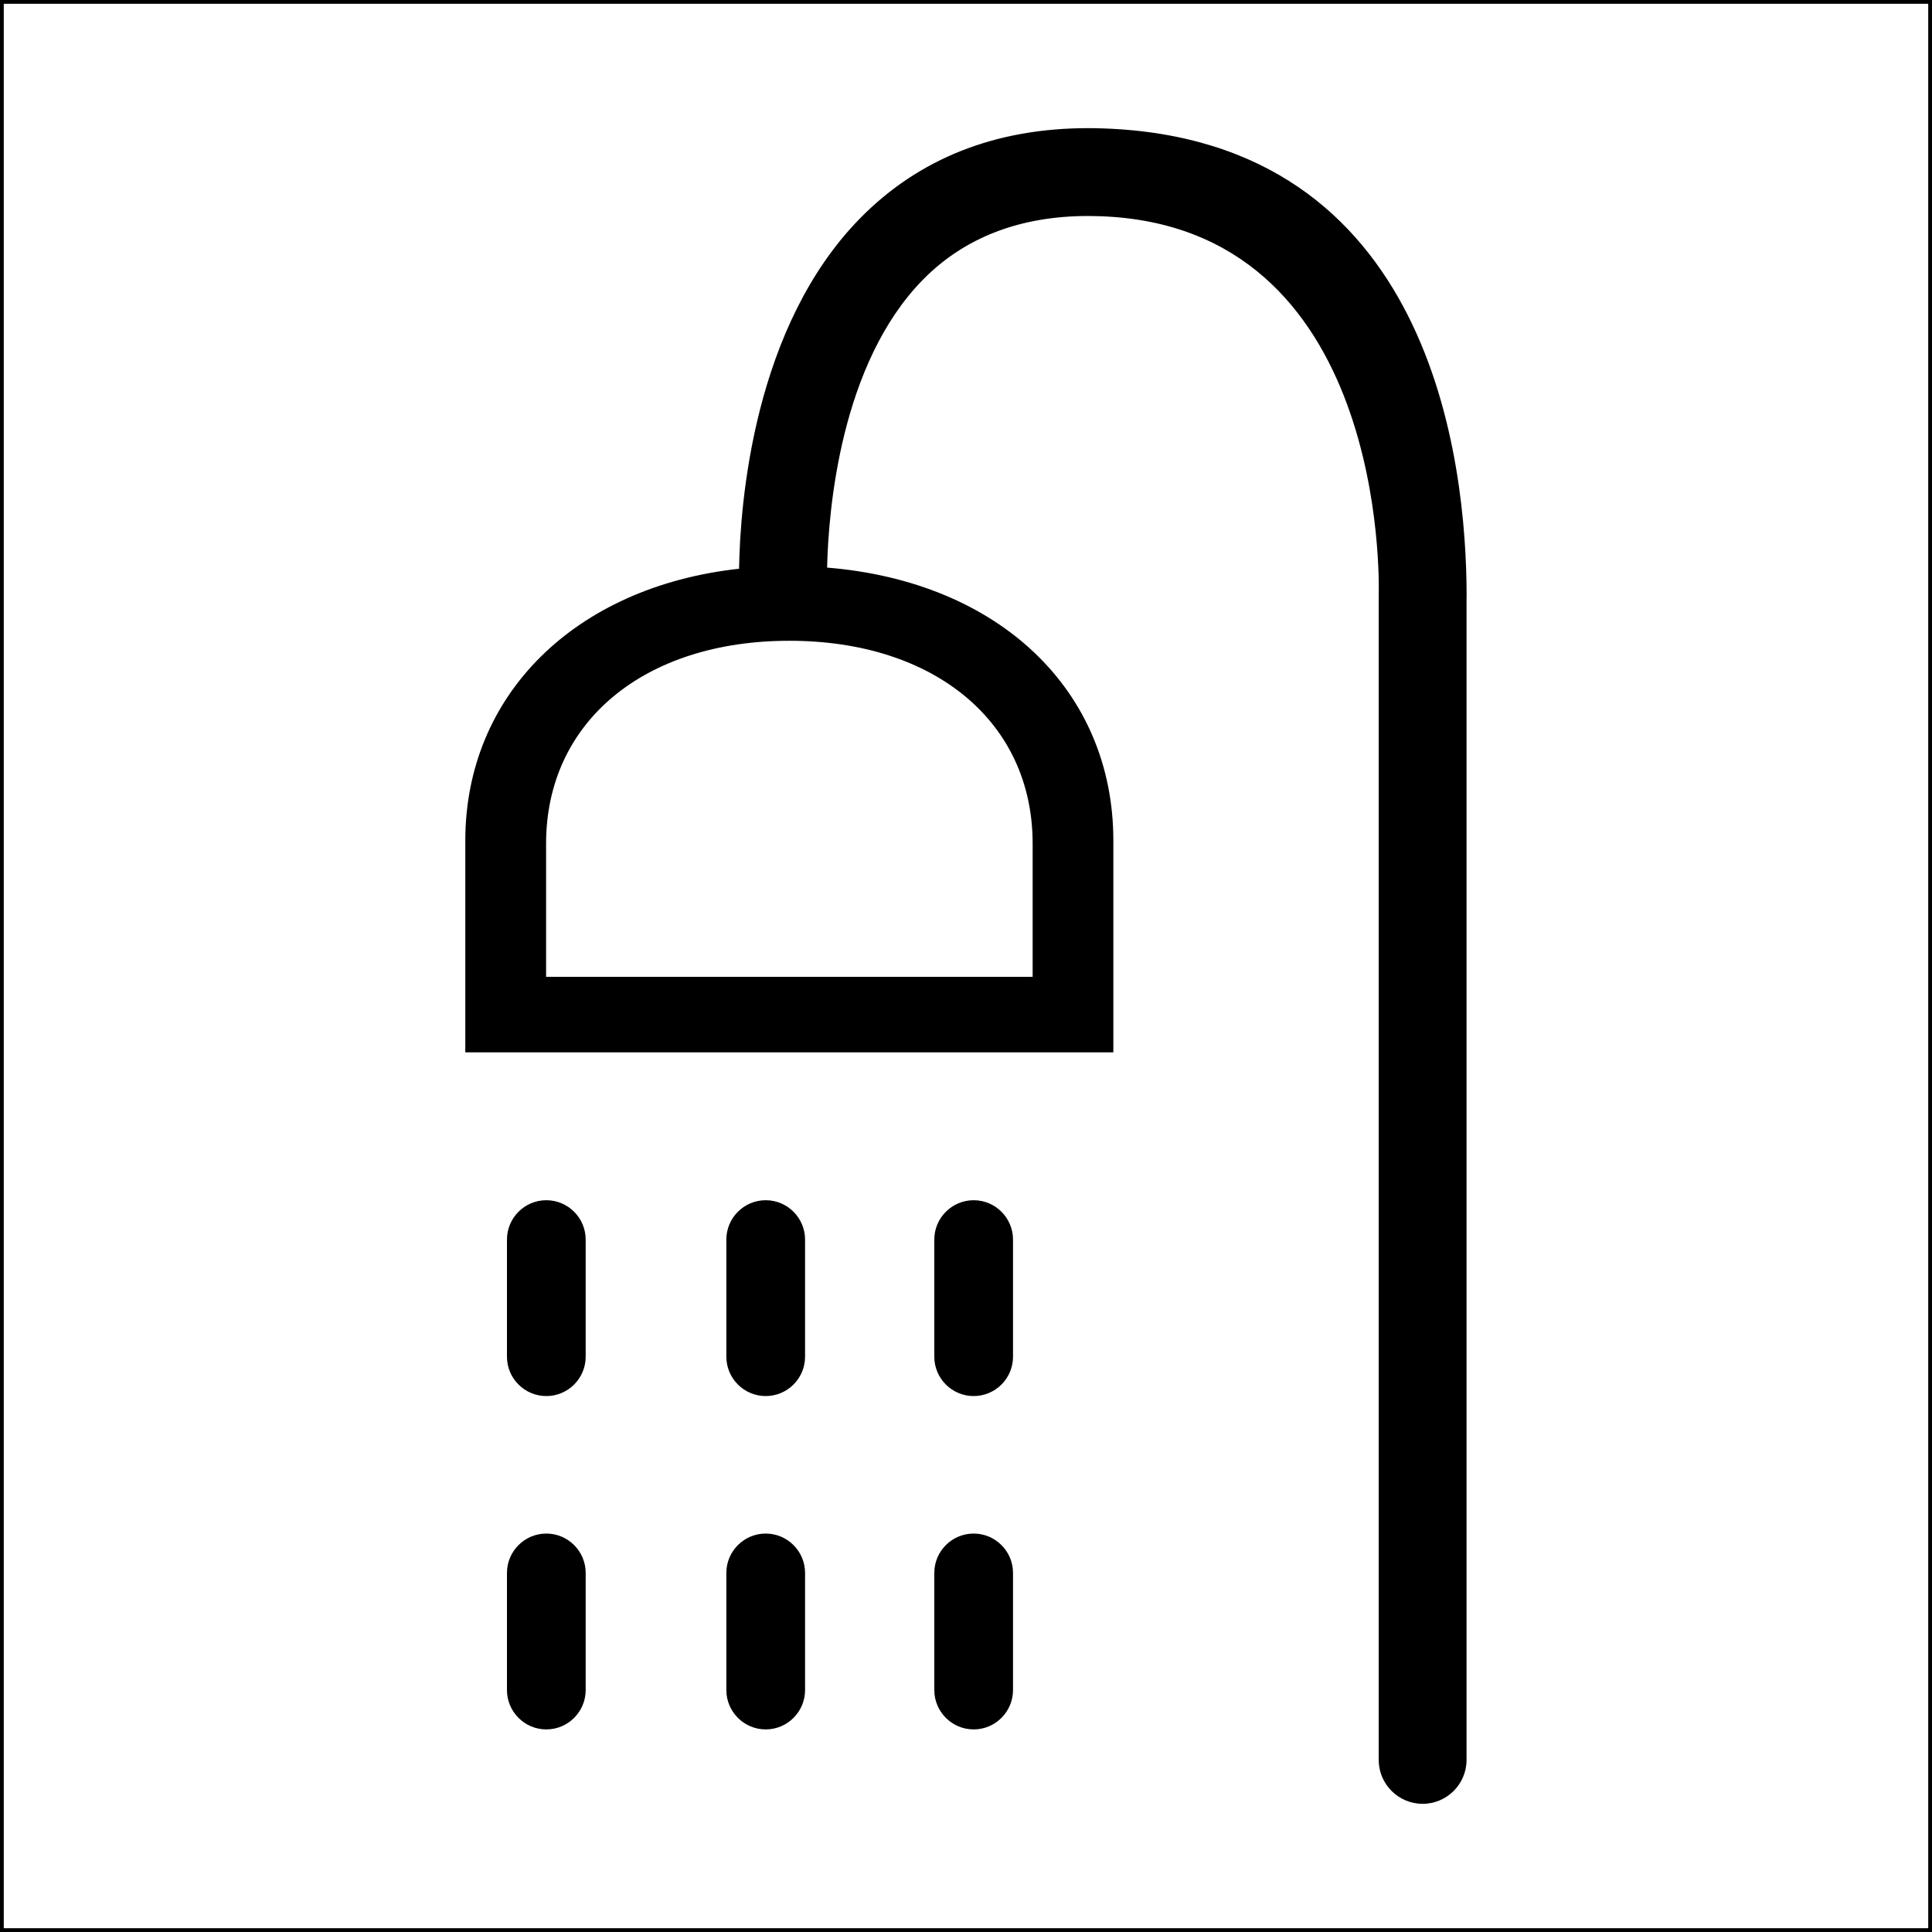
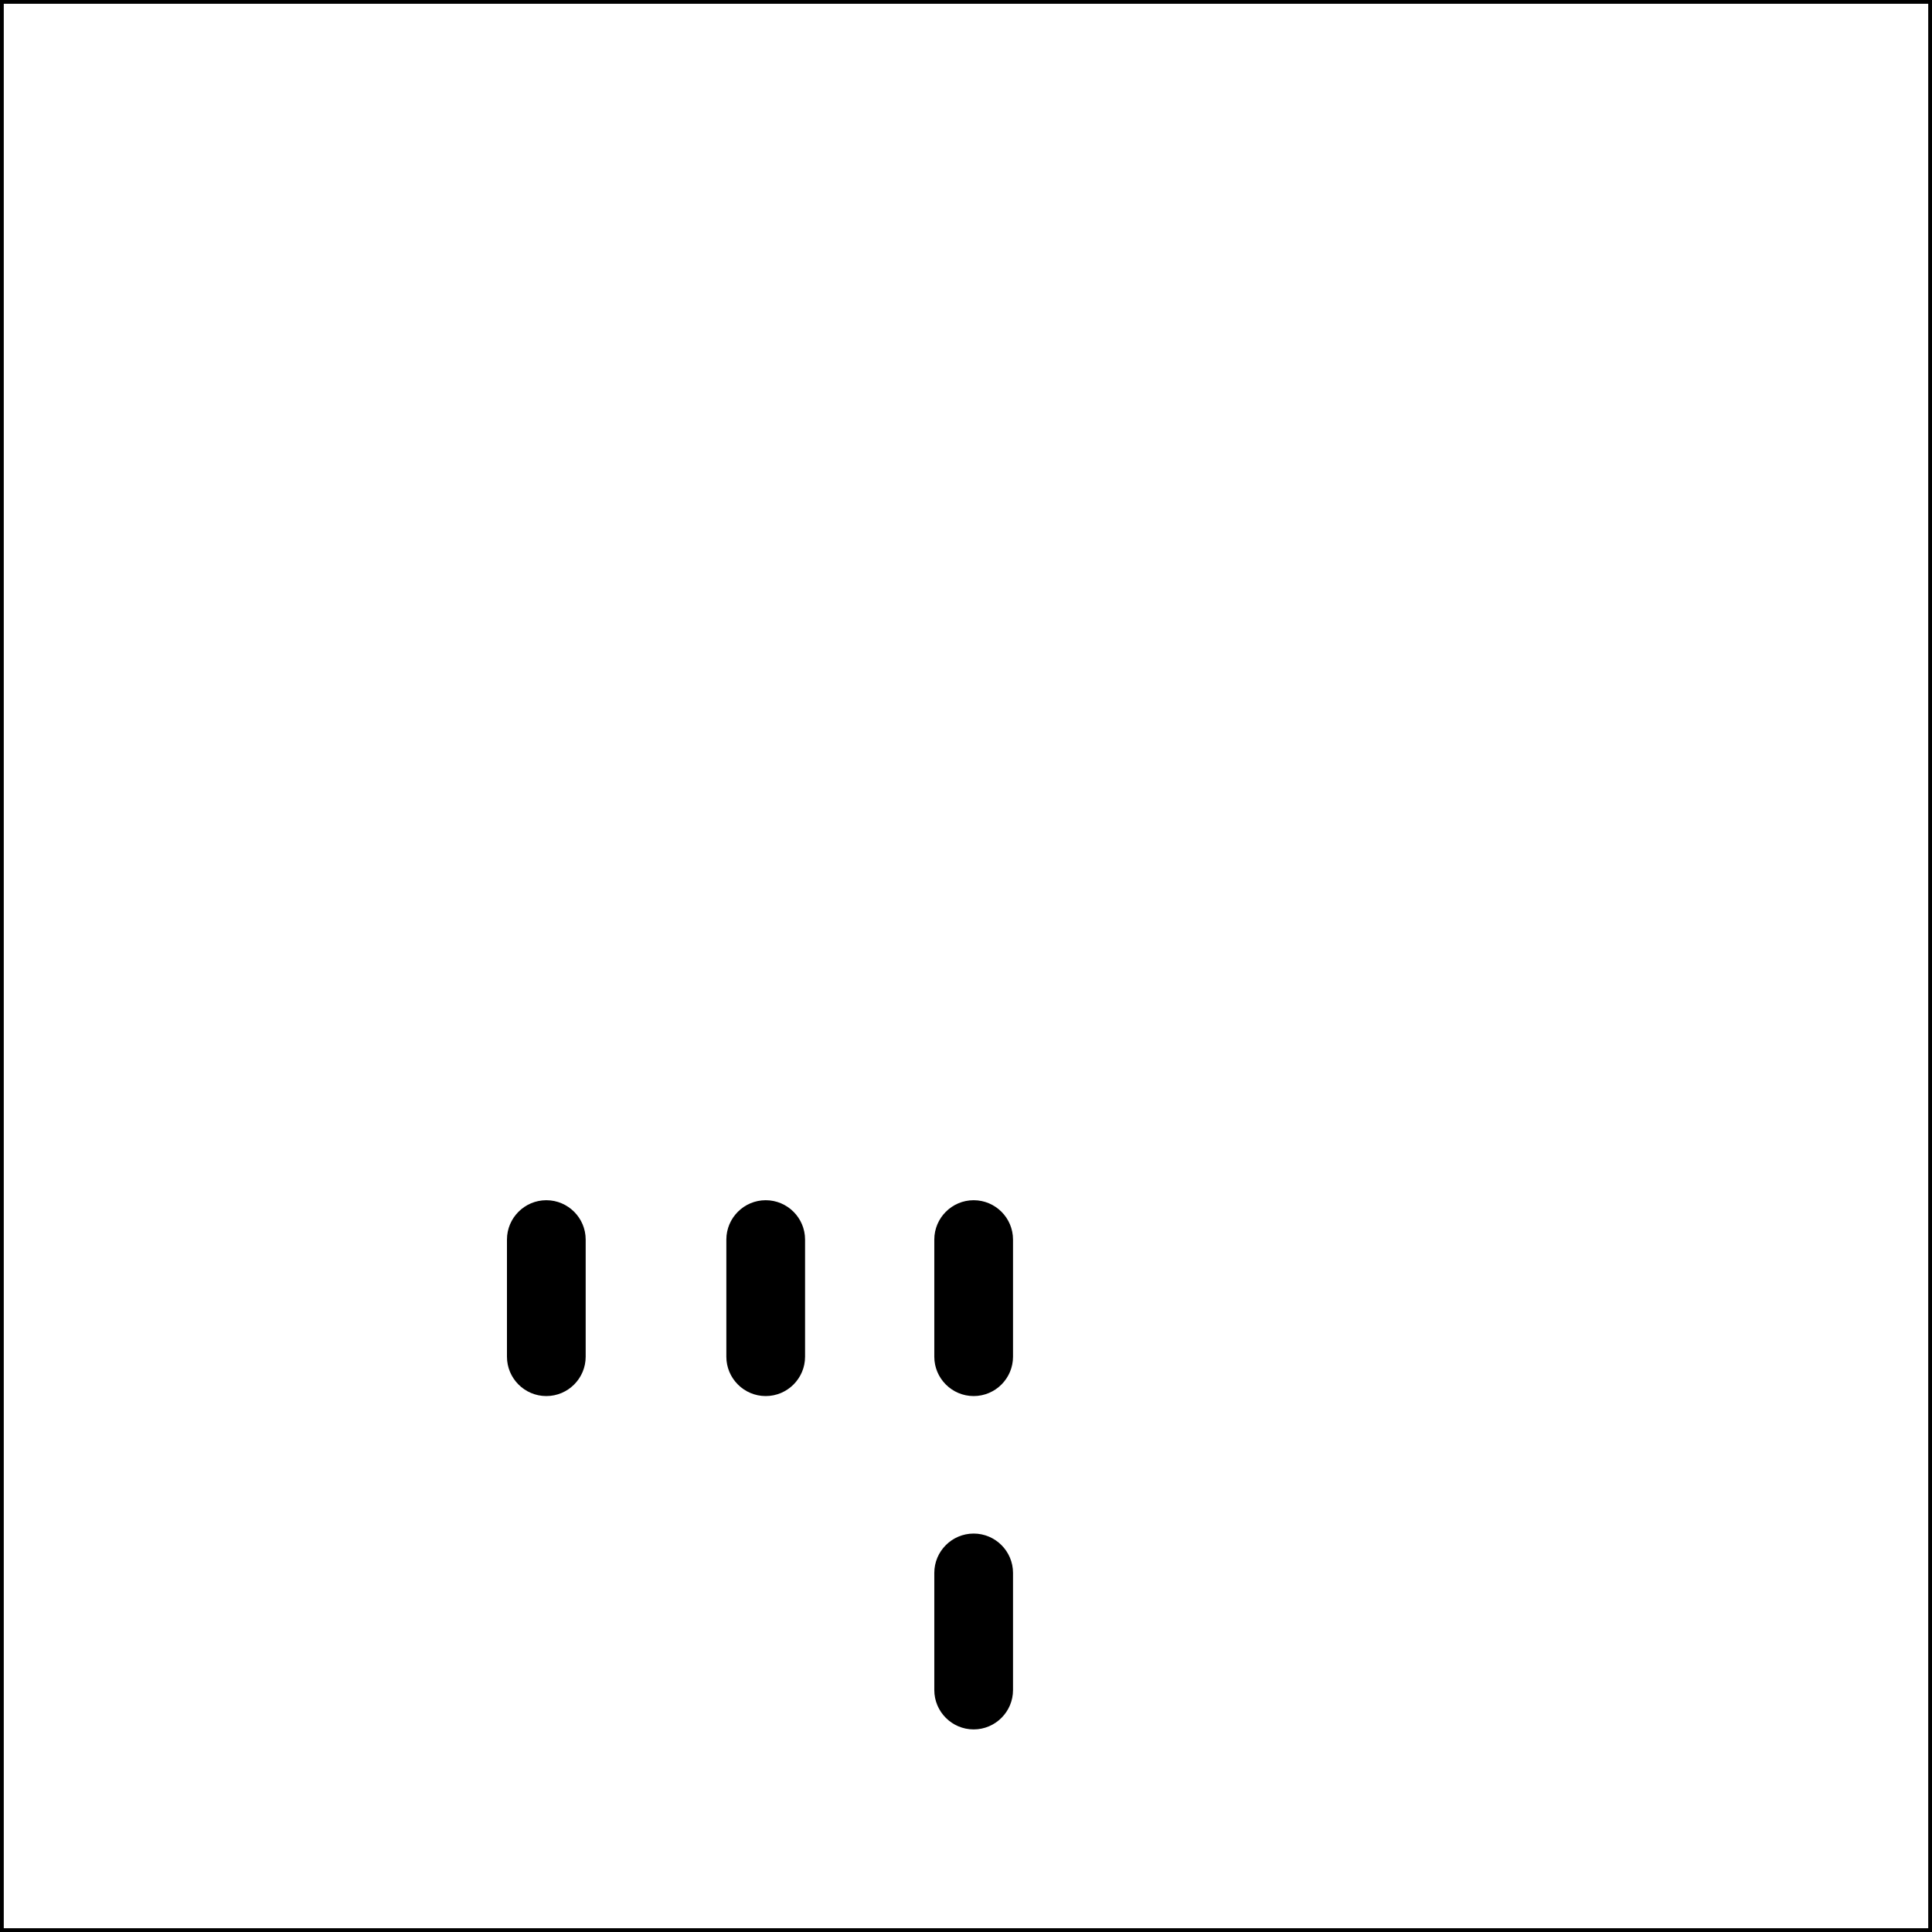
<svg xmlns="http://www.w3.org/2000/svg" id="Layer_2" data-name="Layer 2" width="512" height="512" viewBox="0 0 512 512">
  <rect x="0" y="0" width="512" height="512" fill="#808080" stroke="none" />
  <defs>
    <style> .cls-1 { fill: #000; } .cls-1, .cls-2 { stroke-width: 0px; } .cls-2 { fill: #fff; } </style>
  </defs>
  <g id="Layer_2-2" data-name="Layer 2">
    <g>
      <rect class="cls-2" x=".5" y=".5" width="511" height="511" />
      <path class="cls-1" d="M511,1v510H1V1h510M512,0H0v512h512V0h0Z" />
    </g>
    <g>
-       <path class="cls-1" d="M388.67,158.19c0-36.34-9.39-121.2-96.35-124.16-1.33-.05-2.66-.07-3.97-.07-24.51,0-44.82,8.02-60.37,23.84-28.26,28.76-31.83,75.34-32.12,92.92-43.52,4.79-72.55,33.46-72.55,72.07v56.1h171.74v-56.1c0-39.9-30.35-68.68-75.86-72.37.36-15.32,3.55-54.1,25.44-76.34,11-11.17,25.72-16.84,43.76-16.84,1.03,0,2.07.02,3.12.06,75.9,2.59,73.98,96.51,73.86,100.51v308.58c0,6.42,5.22,11.64,11.64,11.64s11.64-5.22,11.64-11.64V158.19ZM273.66,258.87h-128.94v-35.33c0-32.14,25.91-53.73,64.47-53.73s64.47,21.59,64.47,53.73v35.33Z" />
      <path class="cls-1" d="M144.78,318.07c-5.75,0-10.43,4.68-10.43,10.43v31.04c0,5.75,4.68,10.43,10.43,10.43s10.43-4.68,10.43-10.43v-31.04c0-5.75-4.68-10.43-10.43-10.43Z" />
      <path class="cls-1" d="M202.92,318.07c-5.75,0-10.43,4.68-10.43,10.43v31.04c0,5.75,4.68,10.43,10.43,10.43s10.43-4.68,10.43-10.43v-31.04c0-5.75-4.68-10.43-10.43-10.43Z" />
      <path class="cls-1" d="M258.03,318.07c-5.75,0-10.43,4.68-10.43,10.43v31.04c0,5.75,4.68,10.43,10.43,10.43s10.43-4.68,10.43-10.43v-31.04c0-5.75-4.68-10.43-10.43-10.43Z" />
-       <path class="cls-1" d="M144.78,406.41c-5.75,0-10.43,4.68-10.43,10.43v31.04c0,5.75,4.68,10.43,10.43,10.43s10.43-4.68,10.43-10.43v-31.04c0-5.75-4.68-10.43-10.43-10.43Z" />
-       <path class="cls-1" d="M202.92,406.41c-5.75,0-10.43,4.68-10.43,10.43v31.04c0,5.75,4.68,10.43,10.43,10.43s10.43-4.68,10.43-10.43v-31.04c0-5.75-4.68-10.43-10.43-10.43Z" />
      <path class="cls-1" d="M258.03,406.41c-5.75,0-10.43,4.68-10.43,10.43v31.04c0,5.75,4.68,10.43,10.43,10.43s10.43-4.68,10.43-10.43v-31.04c0-5.75-4.68-10.43-10.43-10.43Z" />
    </g>
  </g>
</svg>